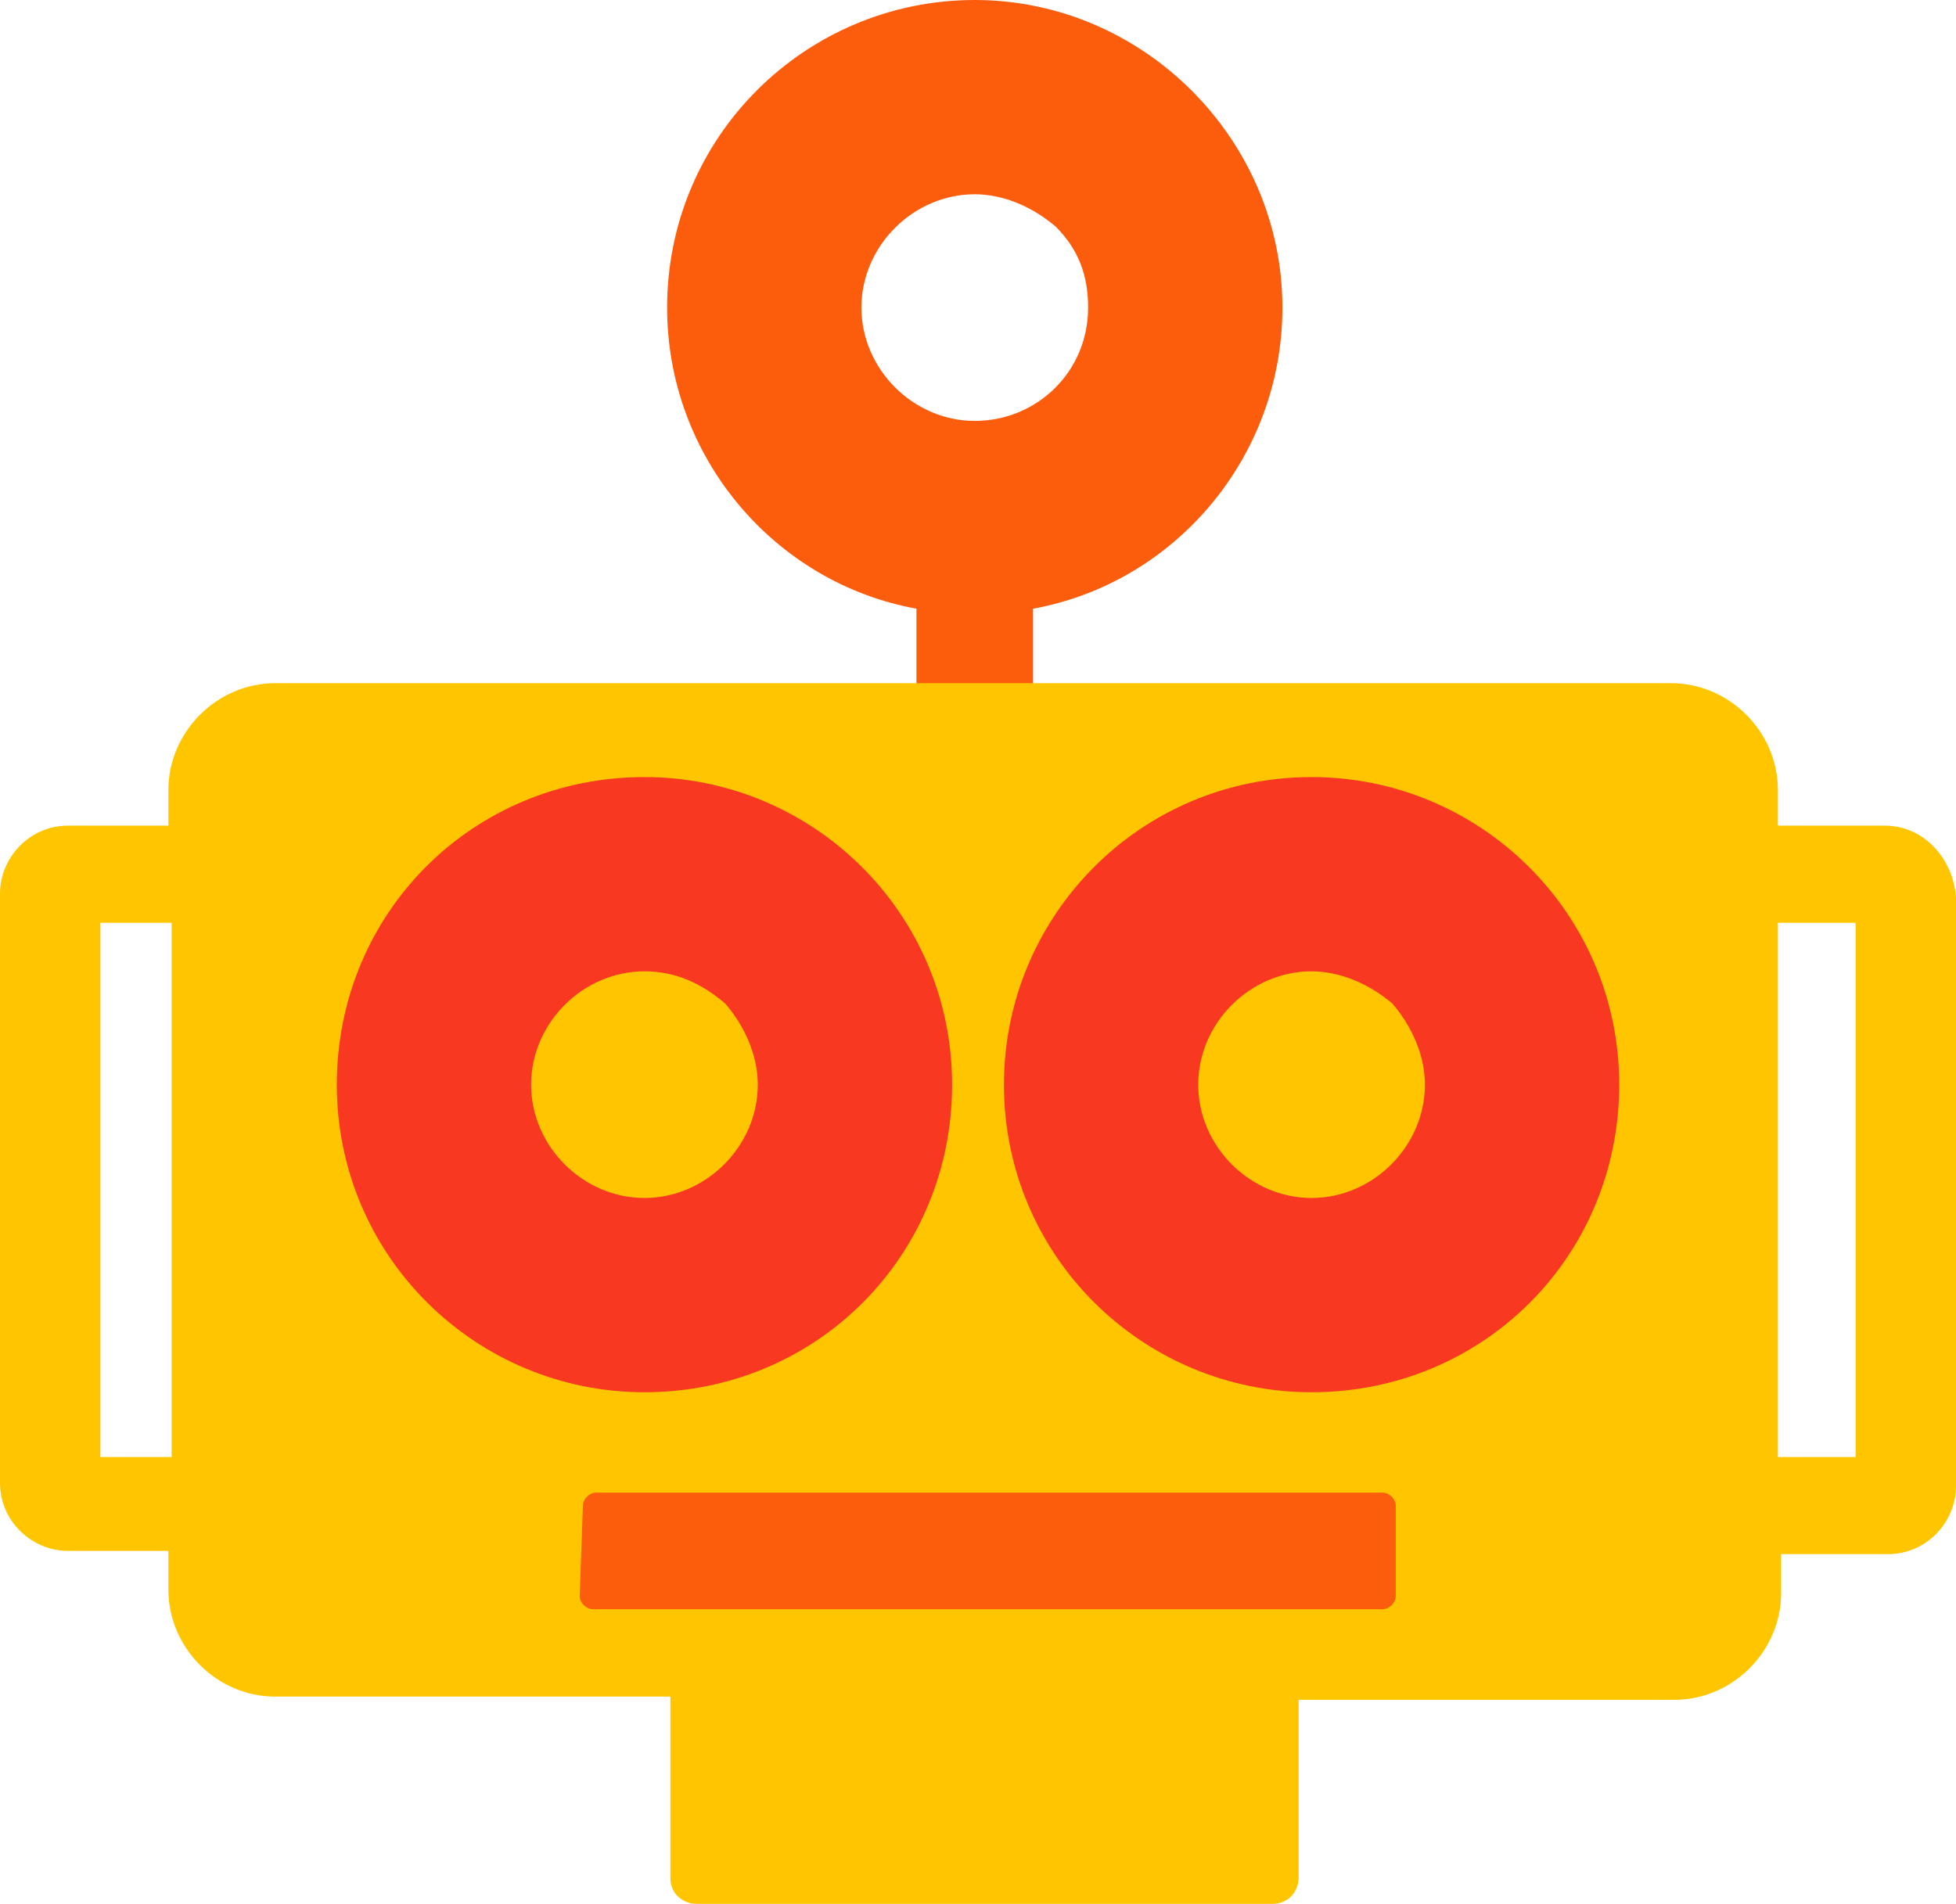
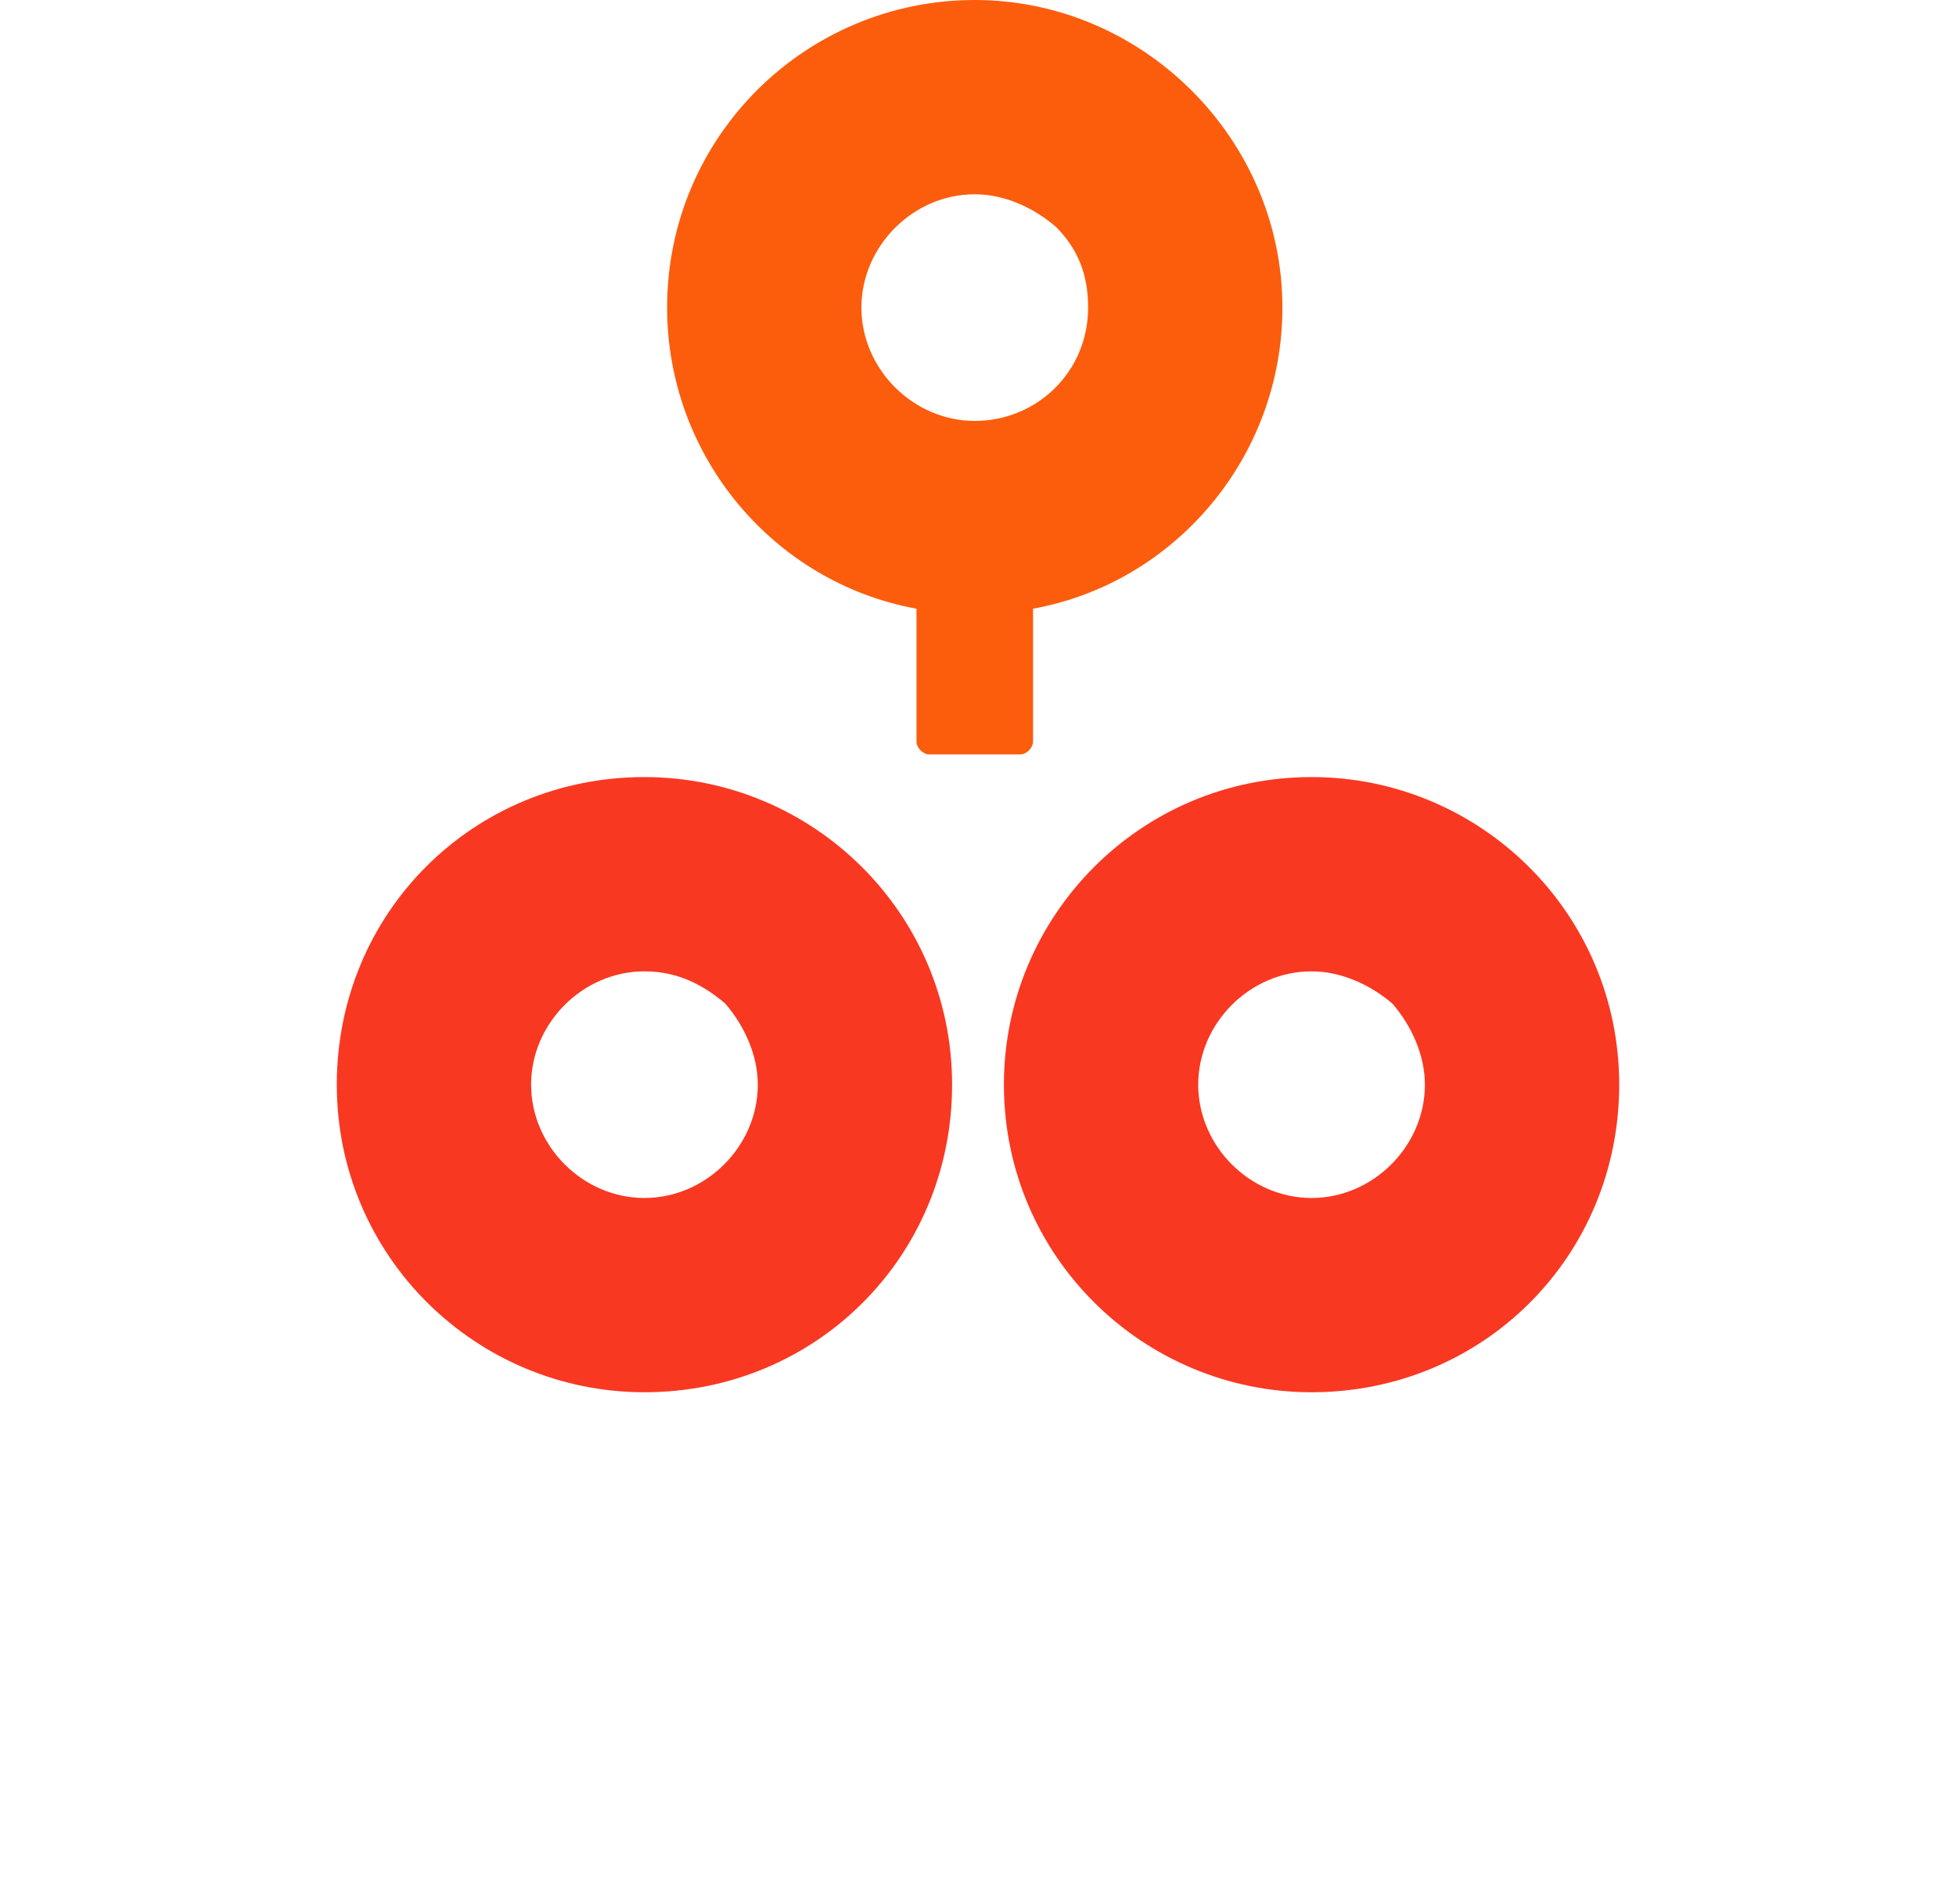
<svg xmlns="http://www.w3.org/2000/svg" version="1.1" id="ac609ade-dca8-4de1-bf52-7dedc3ef3479" x="0px" y="0px" viewBox="0 0 60.4 58.8" style="enable-background:new 0 0 60.4 58.8;" xml:space="preserve">
  <style type="text/css">
	.st0{fill:#FC5D0D;}
	.st1{fill:#FFC600;}
	.st2{fill-rule:evenodd;clip-rule:evenodd;fill-opacity:0;}
	.st3{fill:#F93822;}
	.st4{fill-rule:evenodd;clip-rule:evenodd;fill:#FC5D0D;}
</style>
  <g>
    <path class="st0" d="M30.1,0c-5.2,0-9.5,4.2-9.5,9.5c0,4.6,3.3,8.5,7.7,9.3v4.1c0,0.2,0.2,0.4,0.4,0.4h2.8c0.2,0,0.4-0.2,0.4-0.4   v-4.1c4.4-0.8,7.7-4.7,7.7-9.3l0,0C39.6,4.3,35.3,0,30.1,0z M30.1,13c-1.9,0-3.5-1.6-3.5-3.5S28.2,6,30.1,6l0,0   c0.9,0,1.8,0.4,2.5,1c0.7,0.7,1,1.5,1,2.5C33.6,11.5,32,13,30.1,13z" />
-     <path class="st1" d="M58.2,25.5h-3.3v-1.1c0-1.8-1.5-3.3-3.3-3.3H8.5l0,0c-1.8,0-3.3,1.5-3.3,3.3v1.1H2.1c-1.2,0-2.1,1-2.1,2.1   v18.2c0,1.2,1,2.1,2.1,2.1h3.1v1.2c0,1.8,1.5,3.3,3.3,3.3h12.2V58c0,0.5,0.4,0.8,0.8,0.8h17.8c0.5,0,0.8-0.4,0.8-0.8v-5.5h11.6   c1.8,0,3.3-1.5,3.3-3.3V48h3.3c1.2,0,2.1-1,2.1-2.1V27.7l0,0C60.3,26.5,59.4,25.5,58.2,25.5z M3.1,45V28.5h2.2V45H3.1z M57.3,45   h-2.4V28.5h2.4V45z" />
    <path class="st2" d="M13.4,33.5L13.4,33.5c0-3.6,2.9-6.5,6.5-6.5s6.5,2.9,6.5,6.5S23.5,40,19.9,40l0,0C16.3,40,13.4,37.1,13.4,33.5   z" />
    <path class="st3" d="M19.9,43c-5.2,0-9.5-4.2-9.5-9.5s4.2-9.5,9.5-9.5c5.2,0,9.5,4.2,9.5,9.5l0,0C29.4,38.8,25.2,43,19.9,43z    M19.9,30c-1.9,0-3.5,1.6-3.5,3.5S18,37,19.9,37c1.9,0,3.5-1.6,3.5-3.5c0-0.9-0.4-1.8-1-2.5C21.7,30.4,20.9,30,19.9,30z" />
-     <path class="st2" d="M34,33.5L34,33.5c0-3.6,2.9-6.5,6.5-6.5s6.5,2.9,6.5,6.5S44.1,40,40.5,40l0,0C36.9,40,34,37.1,34,33.5z" />
    <path class="st3" d="M40.5,43c-5.2,0-9.5-4.2-9.5-9.5c0-5.2,4.2-9.5,9.5-9.5c5.2,0,9.5,4.2,9.5,9.5S45.8,43,40.5,43z M40.5,30   c-1.9,0-3.5,1.6-3.5,3.5s1.6,3.5,3.5,3.5s3.5-1.6,3.5-3.5c0-0.9-0.4-1.8-1-2.5C42.3,30.4,41.4,30,40.5,30z" />
-     <path class="st4" d="M18,46.5L18,46.5c0-0.2,0.2-0.4,0.4-0.4l0,0h24.3c0.2,0,0.4,0.2,0.4,0.4l0,0v2.8c0,0.2-0.2,0.4-0.4,0.4l0,0   H18.3c-0.2,0-0.4-0.2-0.4-0.4l0,0L18,46.5z" />
    <path class="st2" d="M23.6,9.5L23.6,9.5c0-3.6,2.9-6.5,6.5-6.5s6.5,2.9,6.5,6.5S33.7,16,30.1,16l0,0C26.5,16,23.6,13.1,23.6,9.5   L23.6,9.5z" />
  </g>
</svg>